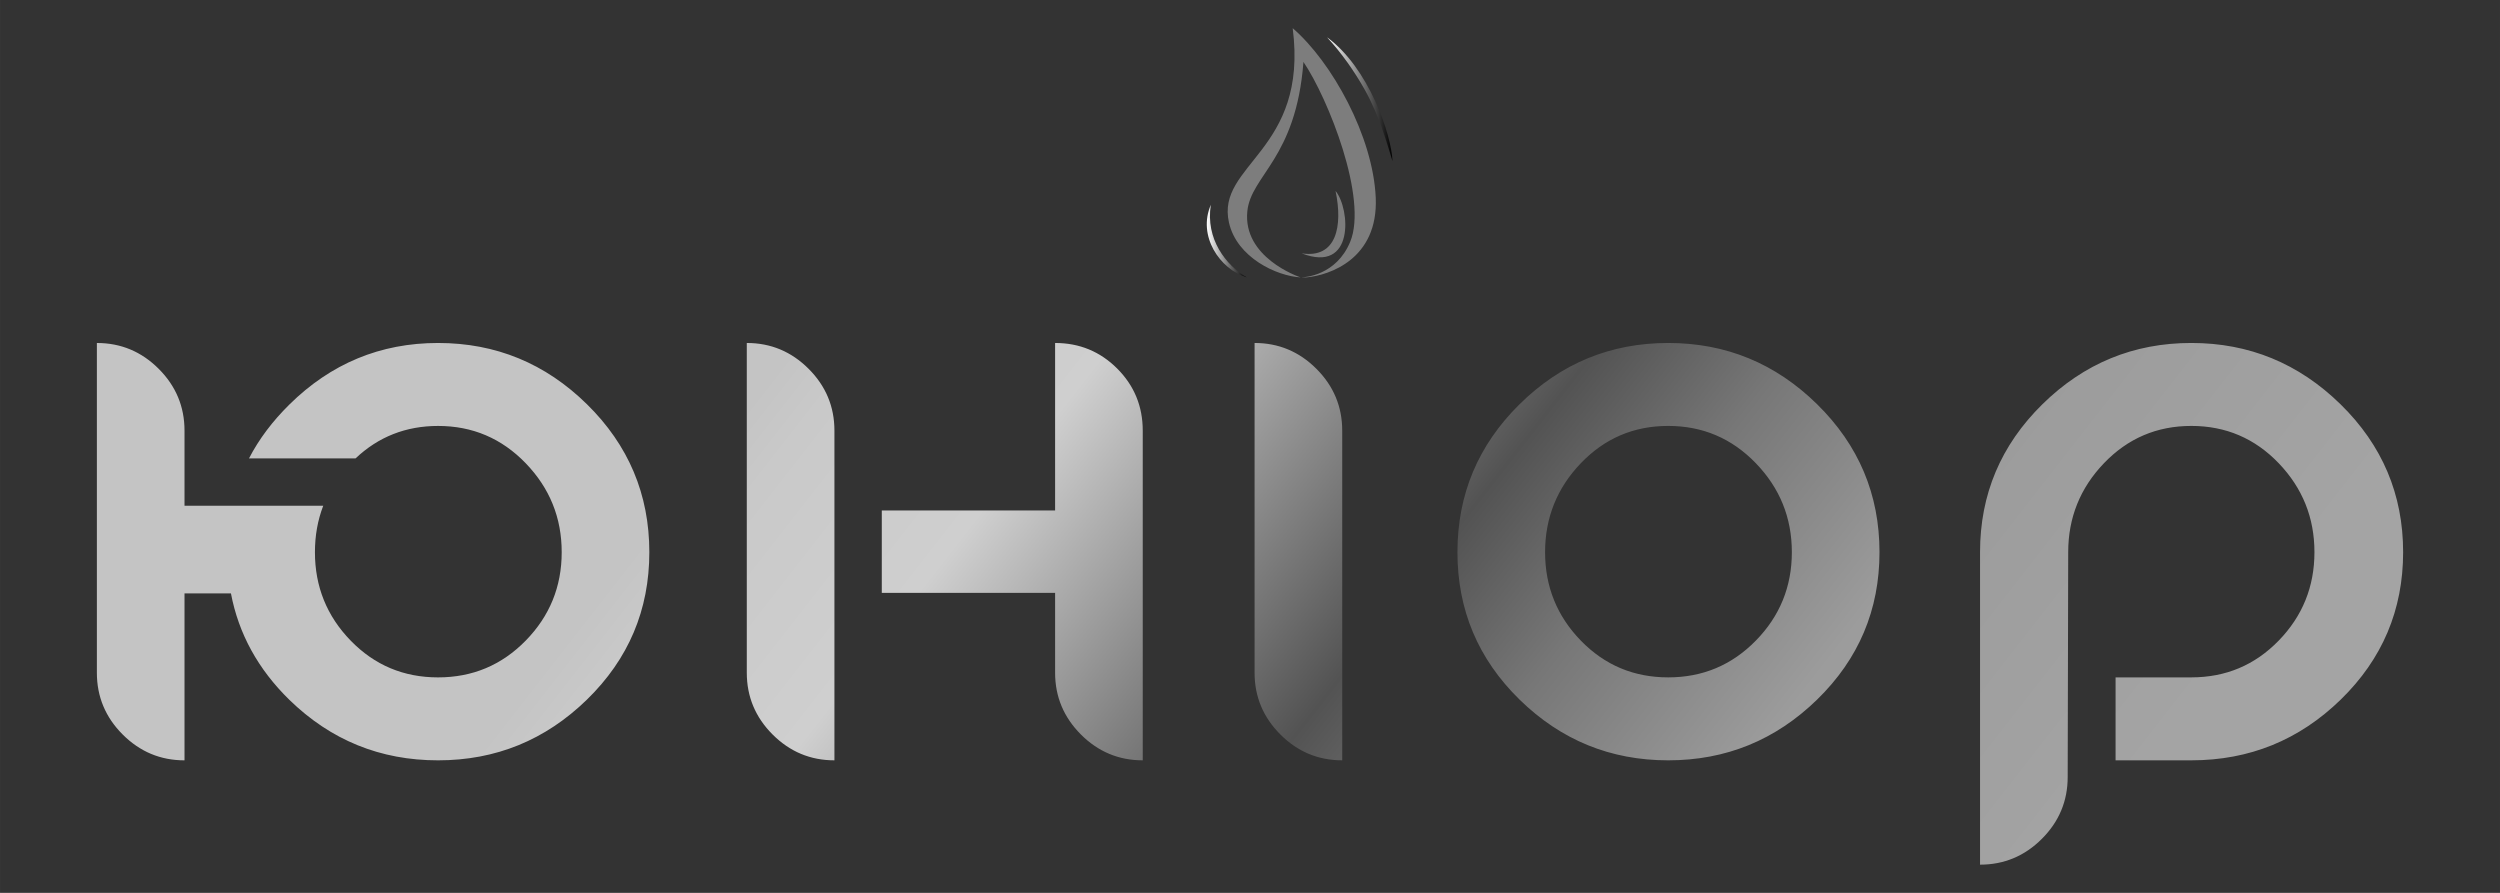
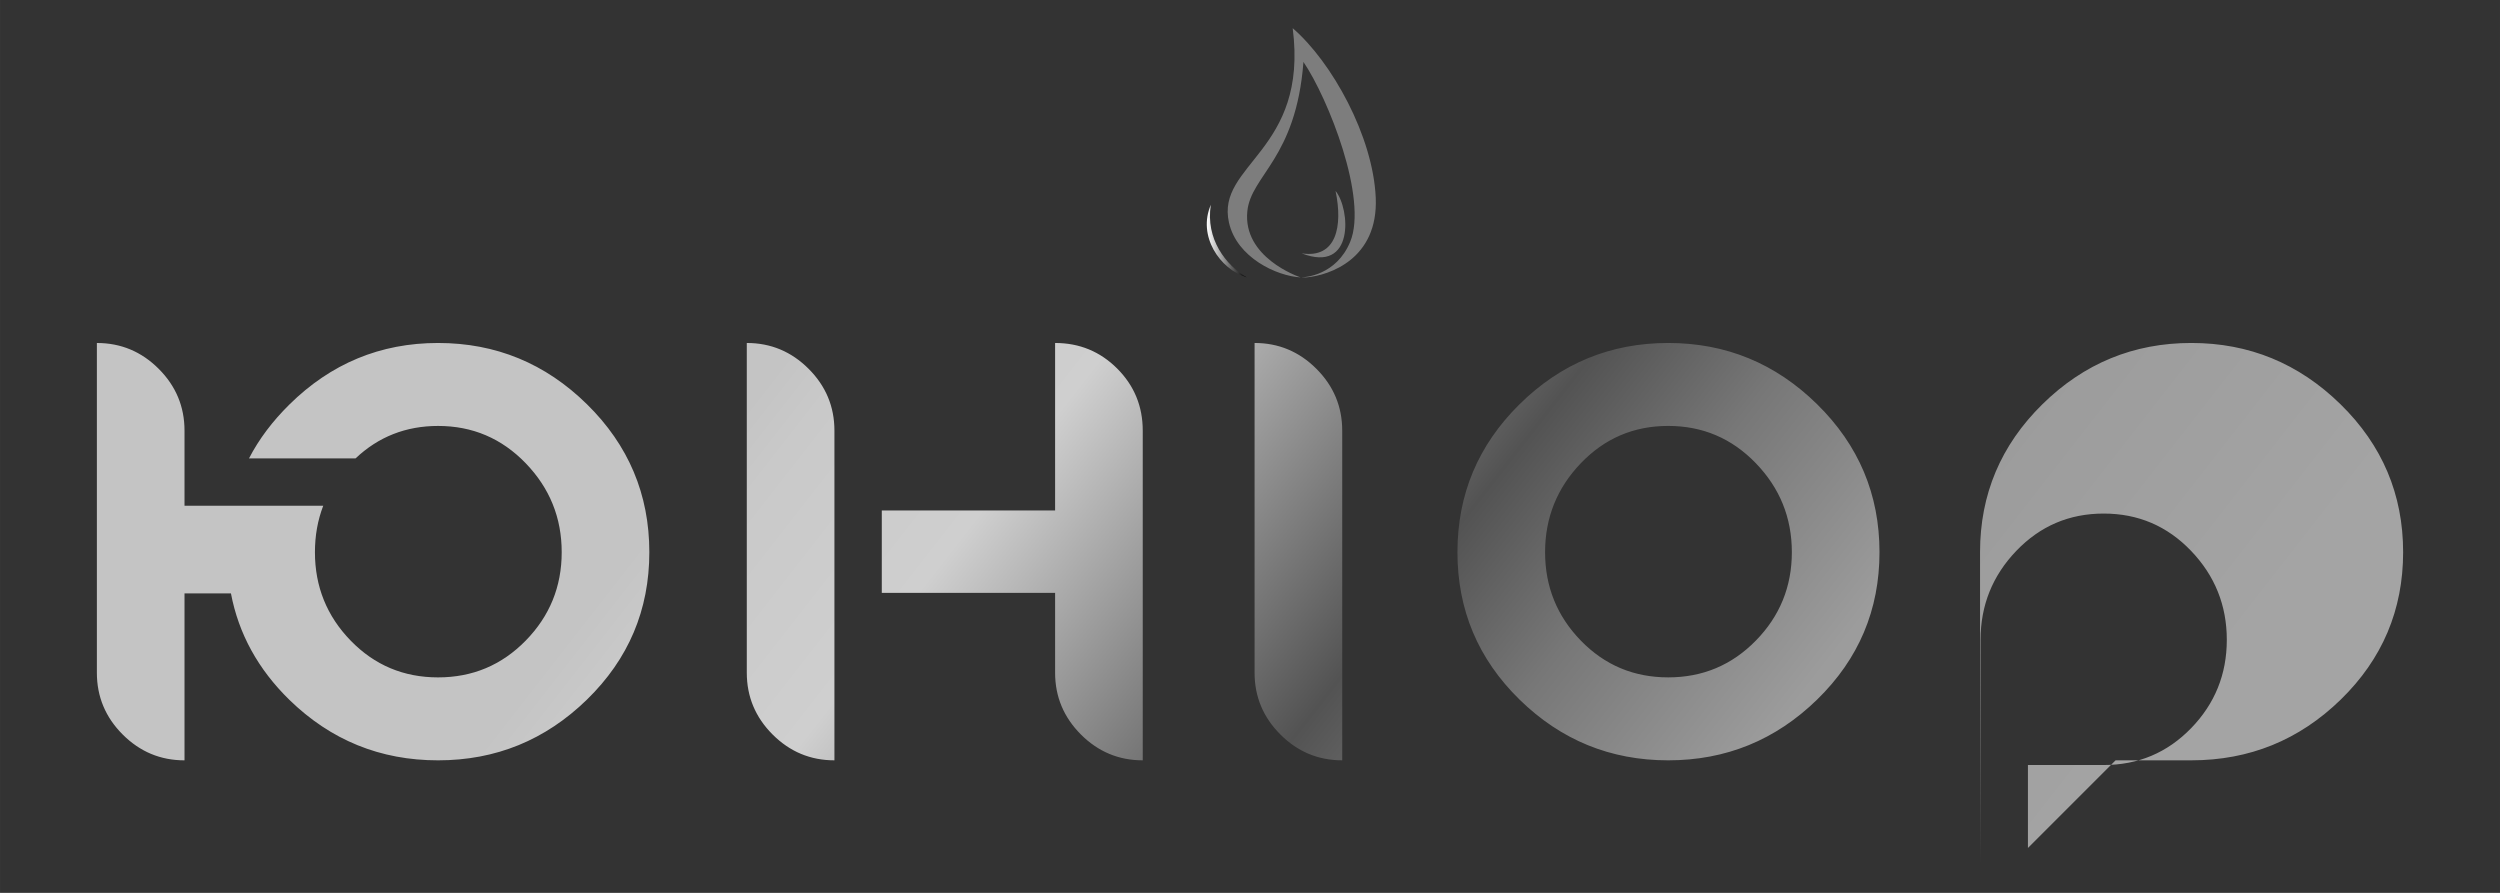
<svg xmlns="http://www.w3.org/2000/svg" xmlns:xlink="http://www.w3.org/1999/xlink" xml:space="preserve" width="74.083mm" height="26.458mm" version="1.1" style="shape-rendering:geometricPrecision; text-rendering:geometricPrecision; image-rendering:optimizeQuality; fill-rule:evenodd; clip-rule:evenodd" viewBox="0 0 7408.32 2645.82">
  <rect x="0" y="0" width="7408.32" height="2645.82" fill="#333333" stroke="none" />
  <defs>
    <style type="text/css"> .fil3 {fill:#7D7D7D} .fil2 {fill:url(#id0)} .fil1 {fill:url(#id1)} .fil0 {fill:url(#id2);fill-rule:nonzero} </style>
    <linearGradient id="id0" gradientUnits="userSpaceOnUse" x1="3932.46" y1="293.93" x2="4126.41" y2="293.93">
      <stop offset="0" style="stop-opacity:1; stop-color:white" />
      <stop offset="1" style="stop-opacity:1; stop-color:black" />
    </linearGradient>
    <linearGradient id="id1" gradientUnits="userSpaceOnUse" xlink:href="#id0" x1="3576.1" y1="714.38" x2="3694.5" y2="714.38"> </linearGradient>
    <linearGradient id="id2" gradientUnits="userSpaceOnUse" x1="2699.24" y1="579.8" x2="5802.57" y2="2998.85">
      <stop offset="0" style="stop-opacity:1; stop-color:#C4C4C4" />
      <stop offset="0.043" style="stop-opacity:1; stop-color:#C9C9C9" />
      <stop offset="0.188" style="stop-opacity:1; stop-color:#CFCFCF" />
      <stop offset="0.478" style="stop-opacity:1; stop-color:#535353" />
      <stop offset="0.596" style="stop-opacity:1; stop-color:#777777" />
      <stop offset="0.761" style="stop-opacity:1; stop-color:#9C9C9C" />
      <stop offset="1" style="stop-opacity:1; stop-color:#A4A4A4" />
    </linearGradient>
  </defs>
  <g id="Слой_x0020_2">
    <g id="_1141294836528">
-       <path class="fil0" d="M6269.14 2253.11l224.49 0c172.11,0 319.76,-60.04 442.91,-180.1 123.16,-120.07 184.74,-265.65 184.74,-436.73 0,-171.09 -61.83,-317.18 -185.51,-438.28 -123.67,-121.1 -271.06,-181.65 -442.14,-181.65 -171.09,0 -318.21,60.55 -441.37,181.65 -123.16,121.1 -184.74,267.19 -184.74,438.28l0 926.02c71.12,0 132.19,-25.51 183.2,-76.52 51.02,-51.03 76.52,-112.09 76.52,-183.2l1.55 -666.3c0,-102.03 35.3,-189.91 105.9,-263.59 70.59,-73.69 156.91,-110.53 258.94,-110.53 102.03,0 188.35,36.84 258.95,110.53 70.59,73.69 105.89,161.56 105.89,263.59 0,102.03 -35.3,189.38 -105.89,262.03 -70.59,72.67 -156.92,108.99 -258.95,108.99l-224.49 0 0 245.81zm-1325.69 -1236.76c171.08,0 318.2,60.55 441.36,181.65 123.17,121.1 184.75,267.19 184.75,438.28 0,171.08 -61.58,316.65 -184.75,436.73 -123.16,120.06 -270.28,180.1 -441.36,180.1 -171.09,0 -317.95,-60.04 -440.6,-180.1 -122.64,-120.08 -183.97,-265.65 -183.97,-436.73 0,-171.09 61.33,-317.18 183.97,-438.28 122.65,-121.1 269.51,-181.65 440.6,-181.65zm0 245.81c-102.04,0 -188.35,36.84 -258.95,110.53 -70.6,73.69 -105.9,161.56 -105.9,263.59 0,102.03 35.3,189.38 105.9,262.03 70.6,72.67 156.91,108.99 258.95,108.99 102.03,0 188.6,-36.32 259.71,-108.99 71.12,-72.65 106.67,-160 106.67,-262.03 0,-102.03 -35.55,-189.9 -106.67,-263.59 -71.11,-73.69 -157.68,-110.53 -259.71,-110.53zm-966.01 13.91c0,-71.11 -25.51,-132.18 -76.52,-183.19 -51.02,-51.02 -112.09,-76.53 -183.2,-76.53l0 977.04c0,71.12 25.51,132.18 76.53,183.19 51.01,51.02 112.07,76.53 183.19,76.53l0 -977.04zm-1364.4 480.79l513.59 0 0 236.53c0,71.12 25.51,132.18 76.52,183.19 51.02,51.02 112.08,76.53 183.2,76.53l0 -977.04c0,-72.14 -25.25,-133.46 -75.75,-183.97 -50.5,-50.49 -111.82,-75.75 -183.97,-75.75l0 496.25 -513.59 0 0 244.26zm-140.35 496.25c-71.11,0 -132.17,-25.51 -183.19,-76.53 -51.01,-51.01 -76.52,-112.07 -76.52,-183.19l0 -977.04c71.11,0 132.18,25.51 183.19,76.53 51.02,51.01 76.52,112.08 76.52,183.19l0 977.04zm-1734.83 -894.77c29.67,-57.46 69.81,-110.39 119.63,-159.57 122.91,-121.34 269.51,-182.42 440.59,-182.42 171.09,0 318.21,60.55 441.37,181.65 123.16,121.1 184.74,267.19 184.74,438.28 0,171.08 -61.58,316.65 -184.74,436.73 -123.16,120.06 -270.28,180.1 -441.37,180.1 -171.08,0 -317.94,-59.77 -440.59,-179.33 -92.75,-90.7 -150.47,-195.82 -173.14,-315.37l-137.6 0 0 494.7c-71.11,0 -132.17,-25.51 -183.19,-76.53 -51.01,-51.01 -76.52,-112.07 -76.52,-183.19l0 -977.04c71.11,0 132.18,25.51 183.19,76.53 51.02,51.01 76.52,112.08 76.52,183.19l0 222.62 411.07 0c-16.38,42.57 -24.58,88.44 -24.58,137.59 0,102.03 35.3,189.38 105.9,262.03 70.6,72.67 156.91,108.99 258.94,108.99 102.03,0 188.61,-36.32 259.73,-108.99 71.11,-72.65 106.66,-160 106.66,-262.03 0,-102.03 -35.55,-189.9 -106.66,-263.59 -71.12,-73.69 -157.7,-110.53 -259.73,-110.53 -95.17,0 -176.68,32.06 -244.5,96.18l-315.72 0z" />
+       <path class="fil0" d="M6269.14 2253.11l224.49 0c172.11,0 319.76,-60.04 442.91,-180.1 123.16,-120.07 184.74,-265.65 184.74,-436.73 0,-171.09 -61.83,-317.18 -185.51,-438.28 -123.67,-121.1 -271.06,-181.65 -442.14,-181.65 -171.09,0 -318.21,60.55 -441.37,181.65 -123.16,121.1 -184.74,267.19 -184.74,438.28l0 926.02l1.55 -666.3c0,-102.03 35.3,-189.91 105.9,-263.59 70.59,-73.69 156.91,-110.53 258.94,-110.53 102.03,0 188.35,36.84 258.95,110.53 70.59,73.69 105.89,161.56 105.89,263.59 0,102.03 -35.3,189.38 -105.89,262.03 -70.59,72.67 -156.92,108.99 -258.95,108.99l-224.49 0 0 245.81zm-1325.69 -1236.76c171.08,0 318.2,60.55 441.36,181.65 123.17,121.1 184.75,267.19 184.75,438.28 0,171.08 -61.58,316.65 -184.75,436.73 -123.16,120.06 -270.28,180.1 -441.36,180.1 -171.09,0 -317.95,-60.04 -440.6,-180.1 -122.64,-120.08 -183.97,-265.65 -183.97,-436.73 0,-171.09 61.33,-317.18 183.97,-438.28 122.65,-121.1 269.51,-181.65 440.6,-181.65zm0 245.81c-102.04,0 -188.35,36.84 -258.95,110.53 -70.6,73.69 -105.9,161.56 -105.9,263.59 0,102.03 35.3,189.38 105.9,262.03 70.6,72.67 156.91,108.99 258.95,108.99 102.03,0 188.6,-36.32 259.71,-108.99 71.12,-72.65 106.67,-160 106.67,-262.03 0,-102.03 -35.55,-189.9 -106.67,-263.59 -71.11,-73.69 -157.68,-110.53 -259.71,-110.53zm-966.01 13.91c0,-71.11 -25.51,-132.18 -76.52,-183.19 -51.02,-51.02 -112.09,-76.53 -183.2,-76.53l0 977.04c0,71.12 25.51,132.18 76.53,183.19 51.01,51.02 112.07,76.53 183.19,76.53l0 -977.04zm-1364.4 480.79l513.59 0 0 236.53c0,71.12 25.51,132.18 76.52,183.19 51.02,51.02 112.08,76.53 183.2,76.53l0 -977.04c0,-72.14 -25.25,-133.46 -75.75,-183.97 -50.5,-50.49 -111.82,-75.75 -183.97,-75.75l0 496.25 -513.59 0 0 244.26zm-140.35 496.25c-71.11,0 -132.17,-25.51 -183.19,-76.53 -51.01,-51.01 -76.52,-112.07 -76.52,-183.19l0 -977.04c71.11,0 132.18,25.51 183.19,76.53 51.02,51.01 76.52,112.08 76.52,183.19l0 977.04zm-1734.83 -894.77c29.67,-57.46 69.81,-110.39 119.63,-159.57 122.91,-121.34 269.51,-182.42 440.59,-182.42 171.09,0 318.21,60.55 441.37,181.65 123.16,121.1 184.74,267.19 184.74,438.28 0,171.08 -61.58,316.65 -184.74,436.73 -123.16,120.06 -270.28,180.1 -441.37,180.1 -171.08,0 -317.94,-59.77 -440.59,-179.33 -92.75,-90.7 -150.47,-195.82 -173.14,-315.37l-137.6 0 0 494.7c-71.11,0 -132.17,-25.51 -183.19,-76.53 -51.01,-51.01 -76.52,-112.07 -76.52,-183.19l0 -977.04c71.11,0 132.18,25.51 183.19,76.53 51.02,51.01 76.52,112.08 76.52,183.19l0 222.62 411.07 0c-16.38,42.57 -24.58,88.44 -24.58,137.59 0,102.03 35.3,189.38 105.9,262.03 70.6,72.67 156.91,108.99 258.94,108.99 102.03,0 188.61,-36.32 259.73,-108.99 71.11,-72.65 106.66,-160 106.66,-262.03 0,-102.03 -35.55,-189.9 -106.66,-263.59 -71.12,-73.69 -157.7,-110.53 -259.73,-110.53 -95.17,0 -176.68,32.06 -244.5,96.18l-315.72 0z" />
      <path class="fil1" d="M3694.49 822c-80.02,-24.35 -146.5,-122.89 -106.32,-215.25 -16.47,101.56 45.12,179.54 106.32,215.25z" />
-       <path class="fil2" d="M4126.41 477.35c-14.95,-47.92 -38.33,-133.39 -82.12,-211.39 -30.75,-54.78 -69.23,-109.49 -111.83,-155.46 123.18,89.49 191.09,288.92 193.95,366.85z" />
      <path class="fil3" d="M3830.67 83.52c116.05,100.03 238.09,320.12 246.1,502.19 8,182.07 -138.07,230.09 -204.08,236.09 -5.27,0.48 -11,0.57 -17.1,0.28 11.62,-0.32 104.21,-6.05 145.41,-105.32 53.02,-127.74 -64.78,-424.56 -138.45,-533.25 -21.79,286.97 -155.62,335.58 -166.32,442.7 -13.6,136.04 149.89,193.1 157.82,195.78 -70.57,-4.03 -188.61,-58.33 -212.18,-162.27 -39.36,-173.59 235.93,-210.97 188.8,-576.2z" />
      <path class="fil3" d="M3957.7 565.86c43.53,52.77 57.15,246.08 -100.68,184.89 103.58,16.09 122.56,-80.48 100.68,-184.89z" />
    </g>
  </g>
</svg>